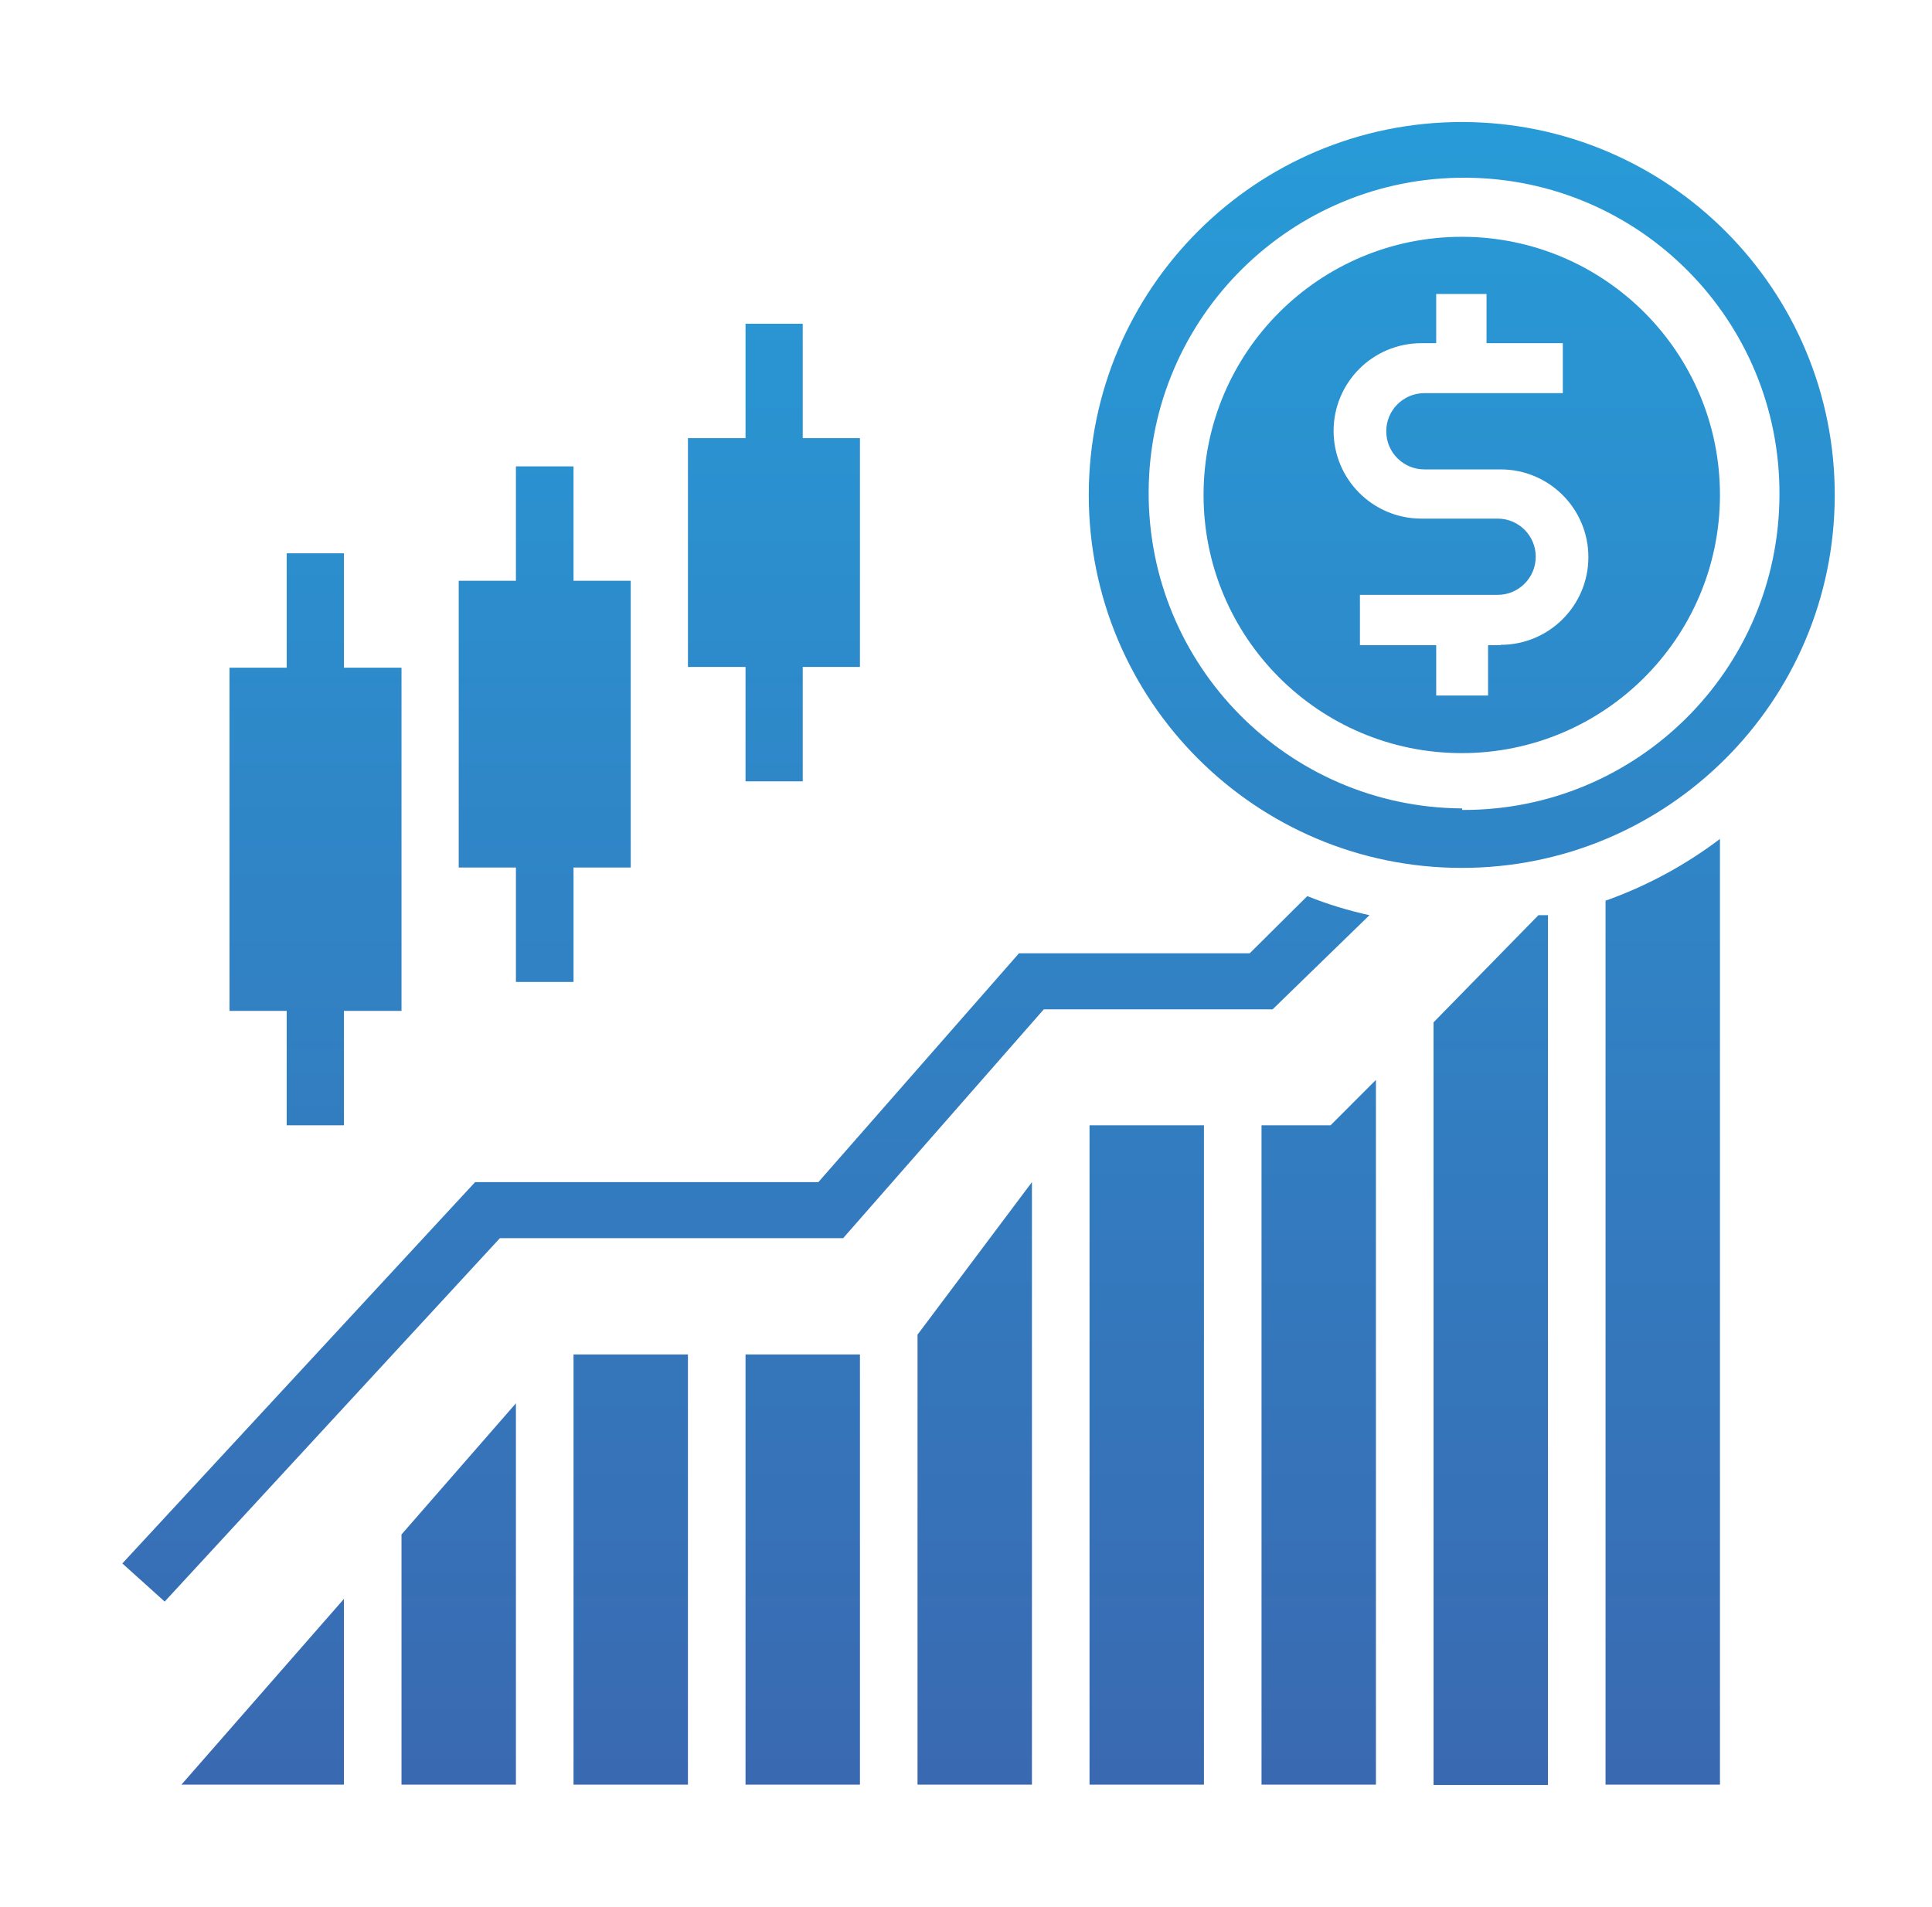
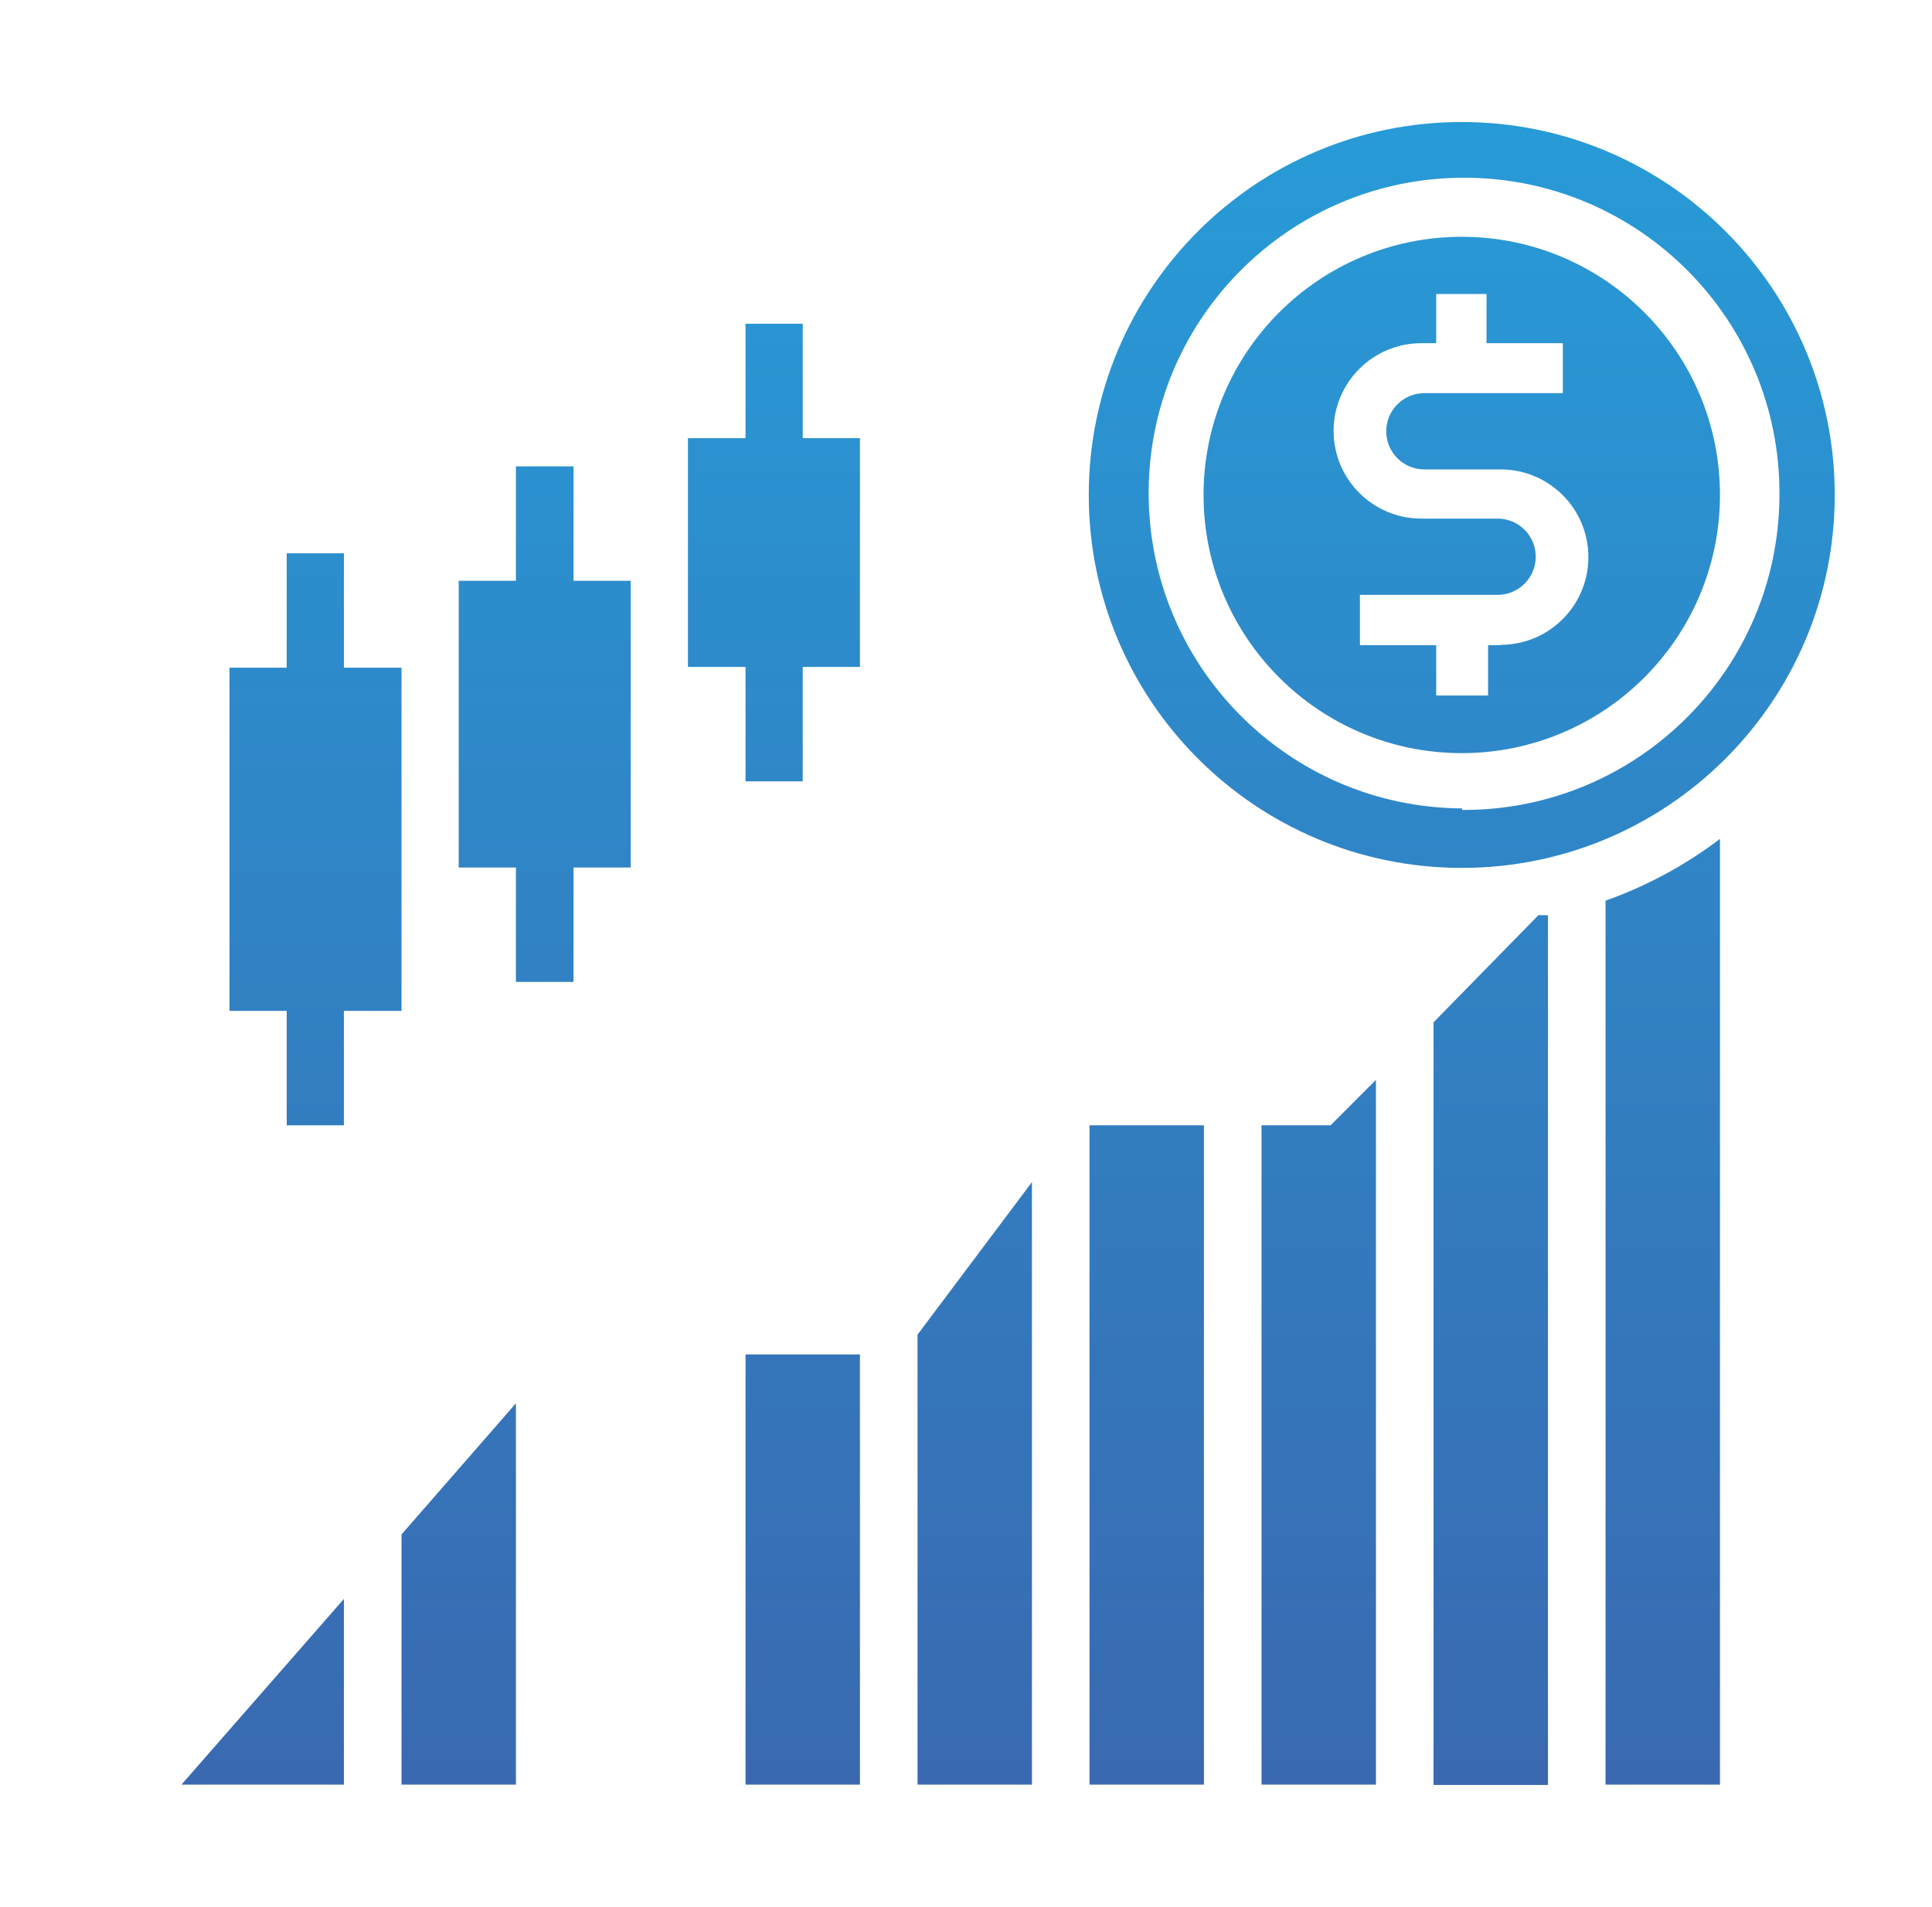
<svg xmlns="http://www.w3.org/2000/svg" width="77" height="76" xml:space="preserve">
  <defs>
    <linearGradient x1="163.993" y1="499.633" x2="163.993" y2="568.717" gradientUnits="userSpaceOnUse" spreadMethod="pad" id="fill0">
      <stop offset="0" stop-color="#279CD8" stop-opacity="1" />
      <stop offset="1" stop-color="#3A68B0" stop-opacity="1" />
    </linearGradient>
    <linearGradient x1="170.848" y1="499.633" x2="170.848" y2="568.717" gradientUnits="userSpaceOnUse" spreadMethod="pad" id="fill1">
      <stop offset="0" stop-color="#279CD8" stop-opacity="1" />
      <stop offset="1" stop-color="#3A68B0" stop-opacity="1" />
    </linearGradient>
    <linearGradient x1="177.703" y1="499.633" x2="177.703" y2="568.717" gradientUnits="userSpaceOnUse" spreadMethod="pad" id="fill2">
      <stop offset="0" stop-color="#279CD8" stop-opacity="1" />
      <stop offset="1" stop-color="#3A68B0" stop-opacity="1" />
    </linearGradient>
    <linearGradient x1="142.47" y1="499.633" x2="142.47" y2="568.717" gradientUnits="userSpaceOnUse" spreadMethod="pad" id="fill3">
      <stop offset="0" stop-color="#279CD8" stop-opacity="1" />
      <stop offset="1" stop-color="#3A68B0" stop-opacity="1" />
    </linearGradient>
    <linearGradient x1="150.282" y1="499.633" x2="150.282" y2="568.717" gradientUnits="userSpaceOnUse" spreadMethod="pad" id="fill4">
      <stop offset="0" stop-color="#279CD8" stop-opacity="1" />
      <stop offset="1" stop-color="#3A68B0" stop-opacity="1" />
    </linearGradient>
    <linearGradient x1="157.138" y1="499.633" x2="157.138" y2="568.717" gradientUnits="userSpaceOnUse" spreadMethod="pad" id="fill5">
      <stop offset="0" stop-color="#279CD8" stop-opacity="1" />
      <stop offset="1" stop-color="#3A68B0" stop-opacity="1" />
    </linearGradient>
    <linearGradient x1="184.558" y1="499.633" x2="184.558" y2="568.717" gradientUnits="userSpaceOnUse" spreadMethod="pad" id="fill6">
      <stop offset="0" stop-color="#279CD8" stop-opacity="1" />
      <stop offset="1" stop-color="#3A68B0" stop-opacity="1" />
    </linearGradient>
    <linearGradient x1="190.274" y1="499.633" x2="190.274" y2="568.717" gradientUnits="userSpaceOnUse" spreadMethod="pad" id="fill7">
      <stop offset="0" stop-color="#279CD8" stop-opacity="1" />
      <stop offset="1" stop-color="#3A68B0" stop-opacity="1" />
    </linearGradient>
    <linearGradient x1="191.414" y1="499.633" x2="191.414" y2="568.717" gradientUnits="userSpaceOnUse" spreadMethod="pad" id="fill8">
      <stop offset="0" stop-color="#279CD8" stop-opacity="1" />
      <stop offset="1" stop-color="#3A68B0" stop-opacity="1" />
    </linearGradient>
    <linearGradient x1="190.274" y1="499.633" x2="190.274" y2="568.717" gradientUnits="userSpaceOnUse" spreadMethod="pad" id="fill9">
      <stop offset="0" stop-color="#279CD8" stop-opacity="1" />
      <stop offset="1" stop-color="#3A68B0" stop-opacity="1" />
    </linearGradient>
    <linearGradient x1="198.269" y1="499.633" x2="198.269" y2="568.717" gradientUnits="userSpaceOnUse" spreadMethod="pad" id="fill10">
      <stop offset="0" stop-color="#279CD8" stop-opacity="1" />
      <stop offset="1" stop-color="#3A68B0" stop-opacity="1" />
    </linearGradient>
    <linearGradient x1="144.567" y1="499.633" x2="144.567" y2="568.717" gradientUnits="userSpaceOnUse" spreadMethod="pad" id="fill11">
      <stop offset="0" stop-color="#279CD8" stop-opacity="1" />
      <stop offset="1" stop-color="#3A68B0" stop-opacity="1" />
    </linearGradient>
    <linearGradient x1="153.718" y1="499.633" x2="153.718" y2="568.717" gradientUnits="userSpaceOnUse" spreadMethod="pad" id="fill12">
      <stop offset="0" stop-color="#279CD8" stop-opacity="1" />
      <stop offset="1" stop-color="#3A68B0" stop-opacity="1" />
    </linearGradient>
    <linearGradient x1="162.853" y1="499.633" x2="162.853" y2="568.717" gradientUnits="userSpaceOnUse" spreadMethod="pad" id="fill13">
      <stop offset="0" stop-color="#279CD8" stop-opacity="1" />
      <stop offset="1" stop-color="#3A68B0" stop-opacity="1" />
    </linearGradient>
    <linearGradient x1="161.728" y1="499.633" x2="161.728" y2="568.717" gradientUnits="userSpaceOnUse" spreadMethod="pad" id="fill14">
      <stop offset="0" stop-color="#279CD8" stop-opacity="1" />
      <stop offset="1" stop-color="#3A68B0" stop-opacity="1" />
    </linearGradient>
  </defs>
  <g transform="translate(-132 -496)">
    <g>
      <g>
        <g>
          <g>
            <path d="M161.713 549.99 166.273 549.99 166.273 567.136 161.713 567.136Z" fill="url(#fill0)" fill-rule="nonzero" />
            <path d="M168.568 567.136 173.128 567.136 173.128 543.12 168.568 549.2Z" fill="url(#fill1)" fill-rule="nonzero" />
            <path d="M175.423 540.855 179.983 540.855 179.983 567.136 175.423 567.136Z" fill="url(#fill2)" fill-rule="nonzero" />
            <path d="M145.707 567.136 145.707 559.734 139.232 567.136Z" fill="url(#fill3)" fill-rule="nonzero" />
            <path d="M148.002 567.136 152.562 567.136 152.562 551.936 148.002 557.165Z" fill="url(#fill4)" fill-rule="nonzero" />
-             <path d="M154.858 549.99 159.418 549.99 159.418 567.136 154.858 567.136Z" fill="url(#fill5)" fill-rule="nonzero" />
            <path d="M182.278 540.855 182.278 567.136 186.838 567.136 186.838 539.046 185.03 540.855Z" fill="url(#fill6)" fill-rule="nonzero" />
            <path d="M190.274 505.439C184.59 505.431 179.976 510.031 179.968 515.714 179.96 521.398 184.56 526.012 190.243 526.02 195.921 526.028 200.532 521.437 200.549 515.76 200.566 510.077 195.972 505.456 190.289 505.439 190.284 505.439 190.279 505.439 190.274 505.439ZM191.794 521.718 191.307 521.718 191.307 523.725 189.24 523.725 189.24 521.718 186.2 521.718 186.2 519.712 191.687 519.712C192.527 519.712 193.207 519.031 193.207 518.192 193.207 517.352 192.527 516.672 191.687 516.672L188.647 516.672C186.716 516.672 185.151 515.107 185.151 513.176 185.151 511.245 186.716 509.68 188.647 509.68L189.24 509.68 189.24 507.719 191.246 507.719 191.246 509.68 194.286 509.68 194.286 511.671 188.769 511.671C187.929 511.671 187.249 512.352 187.249 513.191 187.249 514.031 187.929 514.711 188.769 514.711L191.809 514.711C193.74 514.711 195.305 516.276 195.305 518.207 195.305 520.138 193.74 521.703 191.809 521.703Z" fill="url(#fill7)" fill-rule="nonzero" />
            <path d="M189.134 536.751 189.134 567.151 193.694 567.151 193.694 532.48 193.314 532.48Z" fill="url(#fill8)" fill-rule="nonzero" />
            <path d="M190.274 500.864C182.064 500.856 175.401 507.504 175.393 515.714 175.384 523.924 182.033 530.587 190.243 530.595 198.447 530.604 205.107 523.964 205.124 515.76 205.141 507.55 198.499 500.881 190.289 500.864 190.284 500.864 190.279 500.864 190.274 500.864ZM190.274 528.224C183.331 528.182 177.738 522.52 177.78 515.577 177.822 508.635 183.484 503.041 190.427 503.084 197.369 503.126 202.962 508.788 202.92 515.73 202.92 515.74 202.92 515.75 202.92 515.76 202.887 522.711 197.225 528.318 190.274 528.285 190.274 528.285 190.274 528.285 190.274 528.285Z" fill="url(#fill9)" fill-rule="nonzero" />
            <path d="M195.989 567.136 200.549 567.136 200.549 529.44C199.164 530.49 197.626 531.32 195.989 531.902Z" fill="url(#fill10)" fill-rule="nonzero" />
            <path d="M143.427 540.855 145.707 540.855 145.707 536.295 148.002 536.295 148.002 522.615 145.707 522.615 145.707 518.055 143.427 518.055 143.427 522.615 141.147 522.615 141.147 536.295 143.427 536.295Z" fill="url(#fill11)" fill-rule="nonzero" />
            <path d="M152.562 535.14 154.858 535.14 154.858 530.58 157.138 530.58 157.138 519.15 154.858 519.15 154.858 514.59 152.562 514.59 152.562 519.15 150.282 519.15 150.282 530.58 152.562 530.58Z" fill="url(#fill12)" fill-rule="nonzero" />
            <path d="M161.713 527.145 163.993 527.145 163.993 522.585 166.273 522.585 166.273 513.465 163.993 513.465 163.993 508.905 161.713 508.905 161.713 513.465 159.418 513.465 159.418 522.585 161.713 522.585Z" fill="url(#fill13)" fill-rule="nonzero" />
-             <path d="M186.58 532.48C185.734 532.296 184.906 532.042 184.102 531.72L181.807 534 172.611 534 164.616 543.12 150.936 543.12 136.876 558.32 138.563 559.84 151.924 545.354 165.604 545.354 173.599 536.234 182.719 536.234Z" fill="url(#fill14)" fill-rule="nonzero" />
          </g>
        </g>
      </g>
    </g>
  </g>
</svg>